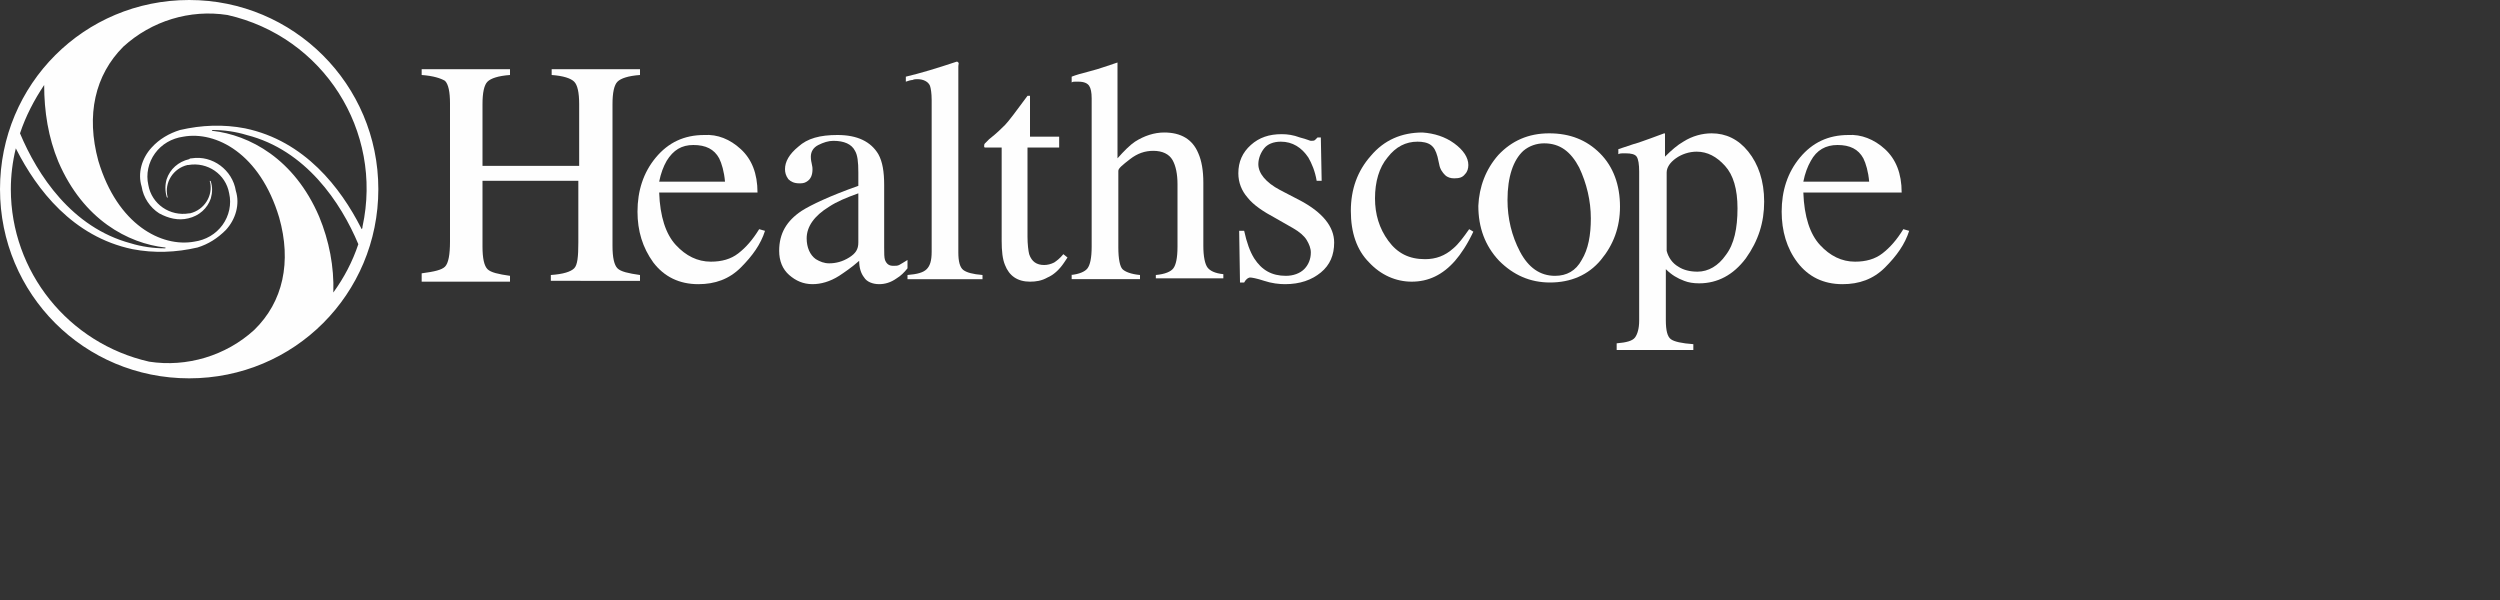
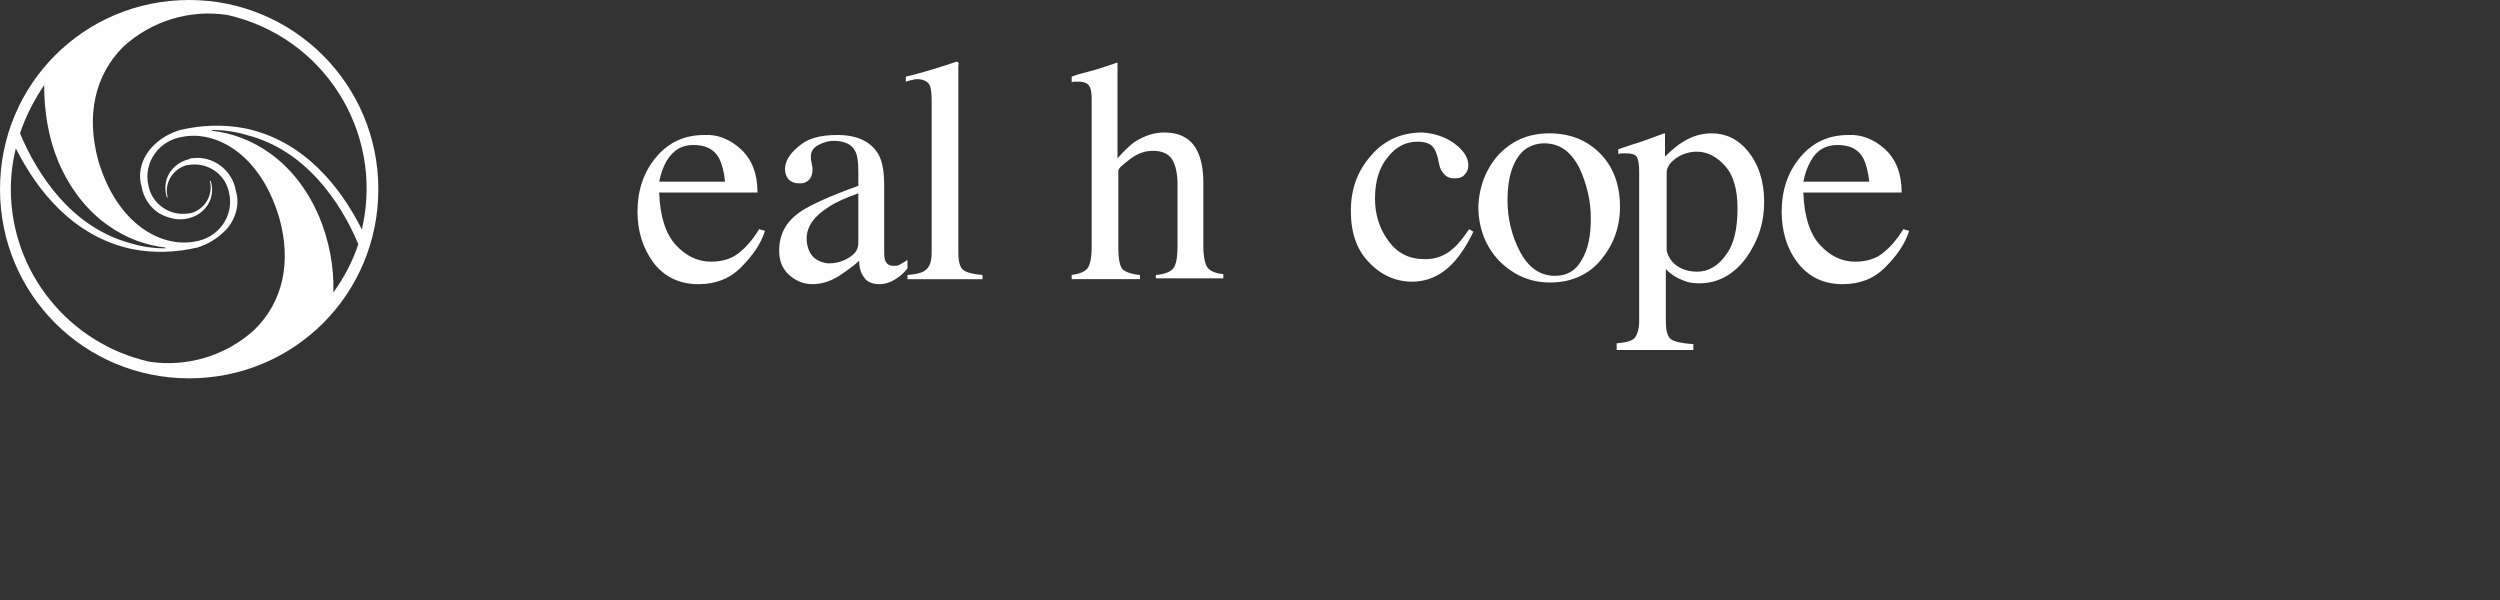
<svg xmlns="http://www.w3.org/2000/svg" version="1.1" id="Layer_1" x="0px" y="0px" viewBox="0 0 300 72" width="300" height="72" style="enable-background:new 0 0 228.9 45.4;" xml:space="preserve">
  <rect x="0" y="0" width="300" height="72" fill="#333333" stroke="none" />
  <style type="text/css">
	.st0{enable-background:new    ;}
	.st1{fill:#FEFEFE;}
</style>
  <g id="Layer_2_1_">
    <g id="Layer_1-2">
      <g class="st0">
-         <path class="st1" d="M50.6,32.8c1.5-0.2,2.4-0.4,2.8-0.8s0.6-1.4,0.6-3V12.4c0-1.4-0.2-2.3-0.6-2.7C52.9,9.4,52,9.1,50.6,9V8.3     h10.6V9c-1.4,0.1-2.3,0.4-2.7,0.8c-0.4,0.4-0.6,1.3-0.6,2.7v7.4h11.6v-7.4c0-1.4-0.2-2.3-0.6-2.7S67.6,9.1,66.2,9V8.3h10.6V9     c-1.4,0.1-2.3,0.4-2.7,0.8c-0.4,0.4-0.6,1.3-0.6,2.7v17c0,1.4,0.2,2.3,0.6,2.7s1.3,0.6,2.7,0.8v0.7H66.1V33     c1.5-0.1,2.4-0.4,2.8-0.8c0.4-0.4,0.5-1.4,0.5-3.1v-7.4H57.9v7.9c0,1.4,0.2,2.3,0.6,2.7c0.4,0.4,1.3,0.6,2.7,0.8v0.7H50.6V32.8z" />
-       </g>
+         </g>
      <g class="st0">
        <path class="st1" d="M88.9,17.9c1.3,1.2,2,2.9,2,5.2H79.1c0.1,2.9,0.8,5,2,6.3s2.6,2,4.2,2c1.3,0,2.4-0.3,3.3-1s1.7-1.6,2.5-2.9     l0.7,0.2c-0.5,1.6-1.5,3-2.9,4.4c-1.4,1.4-3.1,2-5.1,2c-2.3,0-4.1-0.9-5.4-2.6c-1.3-1.8-1.9-3.8-1.9-6.1c0-2.5,0.7-4.7,2.2-6.5     s3.4-2.7,5.8-2.7C86.1,16.1,87.6,16.7,88.9,17.9z M80,19.3c-0.4,0.7-0.7,1.5-0.9,2.5H87c-0.1-1.2-0.4-2.2-0.7-2.8     c-0.6-1.1-1.6-1.6-3.1-1.6C81.8,17.4,80.8,18,80,19.3z" />
      </g>
      <g class="st0">
        <path class="st1" d="M96.2,25.3c1.1-0.7,3.4-1.8,6.8-3v-1.6c0-1.3-0.1-2.1-0.4-2.6c-0.4-0.8-1.3-1.2-2.6-1.2     c-0.6,0-1.2,0.2-1.8,0.5c-0.6,0.3-0.9,0.8-0.9,1.4c0,0.1,0,0.4,0.1,0.8s0.1,0.6,0.1,0.7c0,0.7-0.2,1.2-0.7,1.5     C96.5,22,96.2,22,95.9,22c-0.6,0-1-0.2-1.3-0.5c-0.3-0.4-0.4-0.8-0.4-1.2c0-0.9,0.5-1.8,1.6-2.7c1.1-1,2.6-1.4,4.7-1.4     c2.4,0,4,0.8,4.9,2.3c0.5,0.9,0.7,2.1,0.7,3.7v7.5c0,0.7,0,1.2,0.1,1.5c0.2,0.5,0.5,0.7,1,0.7c0.3,0,0.5,0,0.7-0.1s0.5-0.3,1-0.6     v1c-0.4,0.5-0.8,0.9-1.3,1.2c-0.7,0.5-1.4,0.7-2.1,0.7c-0.8,0-1.5-0.3-1.8-0.8c-0.4-0.5-0.6-1.2-0.6-2c-0.9,0.8-1.8,1.4-2.4,1.8     c-1.1,0.7-2.2,1-3.2,1c-1.1,0-2-0.4-2.8-1.1s-1.2-1.7-1.2-2.9C93.5,28,94.4,26.5,96.2,25.3z M103,23.2c-1.4,0.5-2.6,1-3.5,1.6     c-1.8,1.1-2.7,2.4-2.7,3.8c0,1.1,0.4,2,1.1,2.5c0.5,0.3,1,0.5,1.6,0.5c0.8,0,1.6-0.2,2.4-0.7s1.1-1,1.1-1.8V23.2z" />
      </g>
      <g class="st0">
        <path class="st1" d="M108.9,33c1.2-0.1,1.9-0.3,2.3-0.7c0.4-0.4,0.6-1,0.6-2.1V12c0-0.8-0.1-1.4-0.2-1.7     c-0.2-0.5-0.8-0.8-1.5-0.8c-0.2,0-0.4,0-0.6,0.1c-0.2,0-0.5,0.1-0.8,0.2V9.2c1.7-0.4,3.7-1,6.1-1.8c0.1,0,0.1,0,0.2,0.1     s0,0.2,0,0.5v22.3c0,1.1,0.2,1.8,0.6,2.1s1.1,0.5,2.3,0.6v0.5h-9V33z" />
      </g>
      <g class="st0">
-         <path class="st1" d="M127.1,16.4v1.3h-3.8v10.7c0,0.9,0.1,1.7,0.2,2.1c0.3,0.9,0.9,1.3,1.8,1.3c0.4,0,0.8-0.1,1.2-0.3     c0.3-0.2,0.7-0.5,1.1-1l0.5,0.4l-0.4,0.6c-0.6,0.9-1.3,1.5-2,1.8c-0.7,0.4-1.4,0.5-2.1,0.5c-1.5,0-2.5-0.7-3-2     c-0.3-0.7-0.4-1.7-0.4-2.9V17.7h-2c-0.1,0-0.1-0.1-0.1-0.1v-0.1c0-0.1,0-0.2,0.1-0.3s0.2-0.2,0.5-0.5c0.9-0.7,1.5-1.3,1.9-1.7     s1.3-1.6,2.7-3.5c0.2,0,0.3,0,0.3,0s0,0.1,0,0.3v4.6C123.6,16.4,127.1,16.4,127.1,16.4z" />
-       </g>
+         </g>
      <g class="st0">
        <path class="st1" d="M128.5,33c1-0.1,1.7-0.4,2-0.8c0.3-0.4,0.5-1.2,0.5-2.6V11.8c0-0.7-0.1-1.2-0.3-1.5s-0.6-0.5-1.3-0.5     c-0.1,0-0.3,0-0.4,0c-0.1,0-0.3,0-0.4,0.1V9.2c0.5-0.2,1.2-0.4,2-0.6c0.8-0.2,1.4-0.4,1.7-0.5l1.8-0.6v0.1V19     c0.8-0.9,1.5-1.6,2.1-2c1.1-0.7,2.3-1.1,3.5-1.1c2,0,3.4,0.8,4.1,2.5c0.4,0.9,0.6,2.1,0.6,3.5v7.6c0,1.3,0.2,2.2,0.5,2.6     c0.3,0.4,0.9,0.7,1.9,0.8v0.5h-8.1V33c1.1-0.1,1.8-0.4,2.1-0.8c0.3-0.4,0.5-1.2,0.5-2.6v-7.5c0-1.2-0.2-2.2-0.6-2.9     c-0.4-0.7-1.2-1.1-2.3-1.1c-1,0-1.9,0.3-2.8,1c-0.9,0.7-1.4,1.1-1.4,1.4v9.2c0,1.4,0.2,2.3,0.5,2.6s1,0.6,2.1,0.7v0.5h-8.2V33     H128.5z" />
      </g>
      <g class="st0">
-         <path class="st1" d="M148.7,27.7h0.6c0.3,1.4,0.7,2.5,1.2,3.3c0.9,1.4,2.1,2.1,3.8,2.1c0.9,0,1.7-0.3,2.2-0.8s0.8-1.2,0.8-2     c0-0.5-0.2-1-0.5-1.5s-0.9-1-1.6-1.4l-2.1-1.2c-1.5-0.8-2.7-1.6-3.4-2.5c-0.7-0.8-1.1-1.8-1.1-2.9c0-1.4,0.5-2.5,1.5-3.4     s2.2-1.3,3.7-1.3c0.7,0,1.4,0.1,2.2,0.4c0.8,0.2,1.2,0.4,1.3,0.4c0.2,0,0.4,0,0.5-0.1s0.2-0.2,0.3-0.3h0.4l0.1,5.2H158     c-0.2-1.2-0.6-2.1-1-2.8c-0.8-1.2-1.9-1.9-3.3-1.9c-0.9,0-1.6,0.3-2,0.8S151,19,151,19.7c0,1.1,0.9,2.2,2.6,3.1l2.5,1.3     c2.6,1.4,4,3.1,4,5c0,1.5-0.5,2.7-1.6,3.6c-1.1,0.9-2.5,1.4-4.3,1.4c-0.7,0-1.6-0.1-2.5-0.4s-1.5-0.4-1.7-0.4     c-0.1,0-0.3,0.1-0.4,0.2c-0.1,0.1-0.2,0.2-0.3,0.4h-0.5L148.7,27.7L148.7,27.7z" />
-       </g>
+         </g>
      <g class="st0">
        <path class="st1" d="M174.5,17.2c1.1,0.8,1.7,1.7,1.7,2.6c0,0.4-0.1,0.8-0.4,1.1c-0.3,0.4-0.7,0.5-1.3,0.5     c-0.4,0-0.8-0.1-1.1-0.4s-0.6-0.7-0.7-1.3l-0.2-0.9c-0.2-0.7-0.4-1.1-0.8-1.4c-0.4-0.3-1-0.4-1.6-0.4c-1.4,0-2.6,0.6-3.6,1.9     c-1,1.2-1.5,2.9-1.5,4.9c0,1.9,0.5,3.6,1.6,5.1s2.5,2.2,4.4,2.2c1.3,0,2.4-0.4,3.4-1.3c0.6-0.5,1.2-1.3,1.9-2.3l0.5,0.3     c-0.7,1.5-1.5,2.7-2.2,3.5c-1.5,1.7-3.2,2.5-5.2,2.5c-1.9,0-3.7-0.8-5.1-2.3c-1.5-1.5-2.2-3.6-2.2-6.2s0.8-4.8,2.4-6.6     c1.6-1.9,3.7-2.8,6.2-2.8C172.1,16,173.4,16.4,174.5,17.2z" />
      </g>
      <g class="st0">
        <path class="st1" d="M179.8,18.6c1.6-1.7,3.6-2.6,6.1-2.6s4.5,0.8,6.1,2.4s2.4,3.8,2.4,6.4c0,2.5-0.8,4.6-2.3,6.4     c-1.5,1.8-3.6,2.7-6.1,2.7c-2.4,0-4.4-0.9-6.1-2.6c-1.7-1.8-2.5-4-2.5-6.6C177.5,22.4,178.3,20.3,179.8,18.6z M182.8,18.1     c-1.2,1.1-1.9,3.1-1.9,5.9c0,2.2,0.5,4.3,1.5,6.2s2.4,2.9,4.2,2.9c1.4,0,2.5-0.6,3.2-1.9c0.8-1.3,1.1-3,1.1-5     c0-2.1-0.5-4.2-1.4-6.1c-1-1.9-2.3-2.9-4.2-2.9C184.4,17.2,183.5,17.5,182.8,18.1z" />
      </g>
      <g class="st0">
        <path class="st1" d="M194,41.2c1.2-0.1,1.9-0.3,2.2-0.7s0.5-1.1,0.5-2V20.6c0-0.9-0.1-1.5-0.3-1.8s-0.7-0.4-1.3-0.4     c-0.1,0-0.3,0-0.4,0c-0.1,0-0.3,0-0.5,0.1v-0.6l1.8-0.6c0.1,0,1.3-0.4,3.7-1.3c0.1,0,0.1,0,0.1,0.1s0,0.1,0,0.2v2.5     c0.8-0.8,1.5-1.4,2.2-1.8c1.1-0.7,2.3-1,3.4-1c1.7,0,3.2,0.7,4.4,2.2s1.9,3.5,1.9,6s-0.7,4.7-2.2,6.8c-1.5,2-3.4,3-5.6,3     c-0.7,0-1.3-0.1-1.8-0.3c-0.8-0.3-1.5-0.7-2.2-1.4v6.1c0,1.3,0.2,2,0.6,2.3c0.4,0.3,1.3,0.5,2.7,0.6V42H194V41.2z M201.4,32     c0.6,0.4,1.4,0.6,2.3,0.6c1.3,0,2.5-0.7,3.4-2c1-1.3,1.4-3.2,1.4-5.6c0-2.3-0.5-4-1.5-5.1s-2.1-1.7-3.4-1.7     c-0.9,0-1.8,0.3-2.5,0.8s-1.1,1.1-1.1,1.7v9.4C200.2,30.9,200.7,31.6,201.4,32z" />
      </g>
      <g class="st0">
        <path class="st1" d="M226.2,17.9c1.3,1.2,2,2.9,2,5.2h-11.8c0.1,2.9,0.8,5,2,6.3s2.6,2,4.2,2c1.3,0,2.4-0.3,3.3-1     c0.9-0.7,1.7-1.6,2.5-2.9l0.7,0.2c-0.5,1.6-1.5,3-2.9,4.4c-1.4,1.4-3.1,2-5.1,2c-2.3,0-4.1-0.9-5.4-2.6s-1.9-3.8-1.9-6.1     c0-2.5,0.7-4.7,2.2-6.5s3.4-2.7,5.8-2.7C223.3,16.1,224.9,16.7,226.2,17.9z M217.3,19.3c-0.4,0.7-0.7,1.5-0.9,2.5h7.9     c-0.1-1.2-0.4-2.2-0.7-2.8c-0.6-1.1-1.6-1.6-3.1-1.6C219.1,17.4,218,18,217.3,19.3z" />
      </g>
      <path class="st1" d="M22.7,0C10.1,0,0,10.1,0,22.7s10.1,22.7,22.7,22.7s22.7-10.1,22.7-22.7S35.2,0,22.7,0L22.7,0z M7,19.4    c3,7,8.4,9.8,12.8,10.3c0.1,0,0.1,0.1,0,0.1c-1.4,0-2.8-0.2-4.1-0.6C8.6,27.3,4.5,21,2.4,16c0.7-2.1,1.7-4,2.9-5.8    C5.3,13.4,5.8,16.5,7,19.4z M1.3,22.7c0-1.6,0.2-3.3,0.6-4.9L2,18c2.4,4.7,6.7,10.4,13.9,11.9c2.6,0.5,5.2,0.4,7.8-0.2    c1.3-0.4,2.4-1.1,3.4-2.1c1.2-1.3,1.7-3.1,1.2-4.7c-0.4-2.5-2.8-4.3-5.3-3.9c-0.1,0-0.2,0-0.3,0.1c-1.3,0.3-2.3,1.2-2.7,2.4    c-0.2,0.7-0.2,1.4,0,2.1c0,0,0,0.1,0.1,0.1s0-0.1,0-0.1c-0.4-1.7,0.7-3.4,2.4-3.8h0.1c2.3-0.4,4.5,1.1,4.9,3.4l0,0    c0.3,1.3,0,2.7-0.8,3.8c-0.8,1.1-2,1.8-3.4,2c-3.9,0.7-9.2-2-11.5-9.7c-1.5-5.5-0.4-10.3,3-13.7c3.4-3.1,8-4.5,12.5-3.8    C38.8,4.4,46,15.7,43.5,27.2c0,0.1,0,0.2-0.1,0.3l-0.1-0.2c-2.4-4.7-6.7-10.4-13.9-11.9c-2.6-0.5-5.2-0.4-7.8,0.2    c-1.3,0.4-2.5,1.1-3.4,2.1C17,19,16.5,20.8,17,22.4c0.2,1.3,1,2.5,2.1,3.2c1.1,0.6,2.3,0.9,3.5,0.6c1.3-0.3,2.3-1.2,2.7-2.4    c0.2-0.7,0.2-1.4,0-2c0,0,0-0.1-0.1-0.1s0,0.1,0,0.1c0.4,1.7-0.7,3.4-2.4,3.8h-0.1c-2.3,0.4-4.5-1.1-4.9-3.4l0,0    c-0.3-1.3,0-2.7,0.8-3.8c0.8-1.1,2-1.8,3.4-2c3.9-0.7,9.2,2,11.5,9.7c1.5,5.3,0.5,10.1-3,13.5c-3.4,3.1-8.1,4.5-12.6,3.8    C8.2,41.2,1.3,32.6,1.3,22.7z M38.3,26c-3-7-8.4-9.8-12.8-10.3c-0.1,0-0.1-0.1,0-0.1c1.4,0,2.8,0.2,4.1,0.6    C36.7,18,40.9,24.3,43,29.3c-0.7,2.1-1.7,4-3,5.8C40.1,32,39.5,28.9,38.3,26L38.3,26z" />
    </g>
  </g>
</svg>